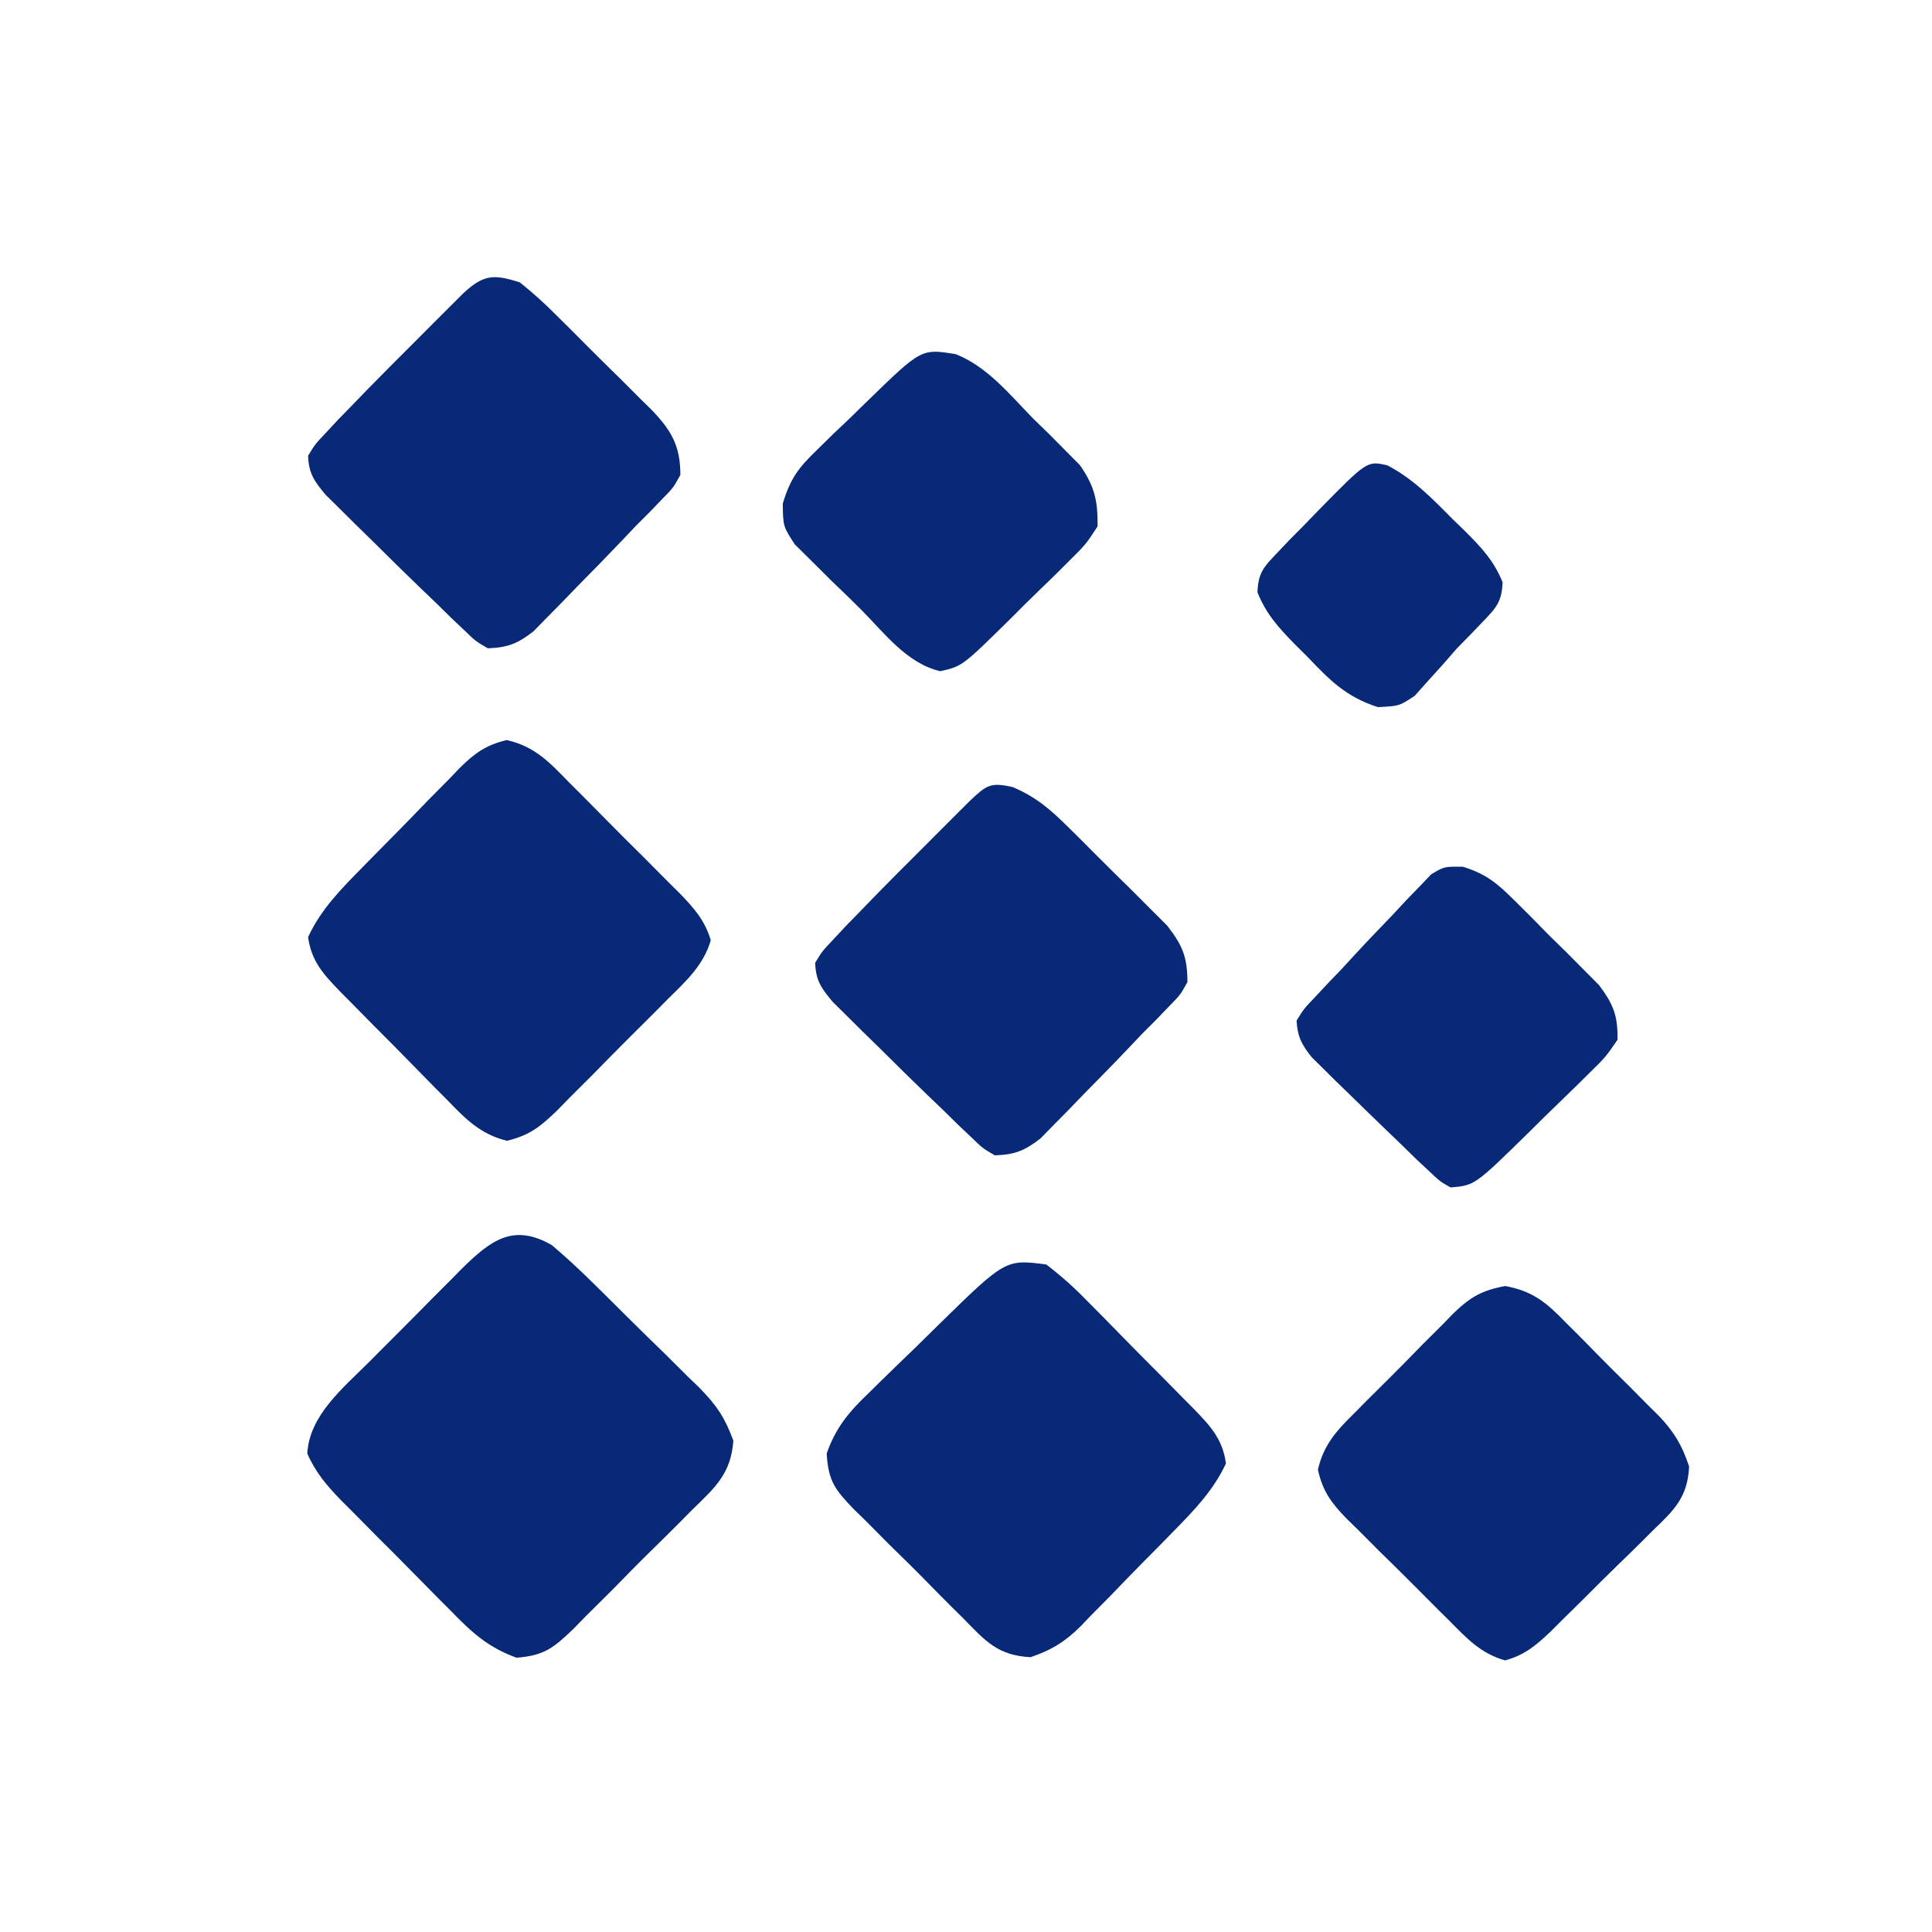
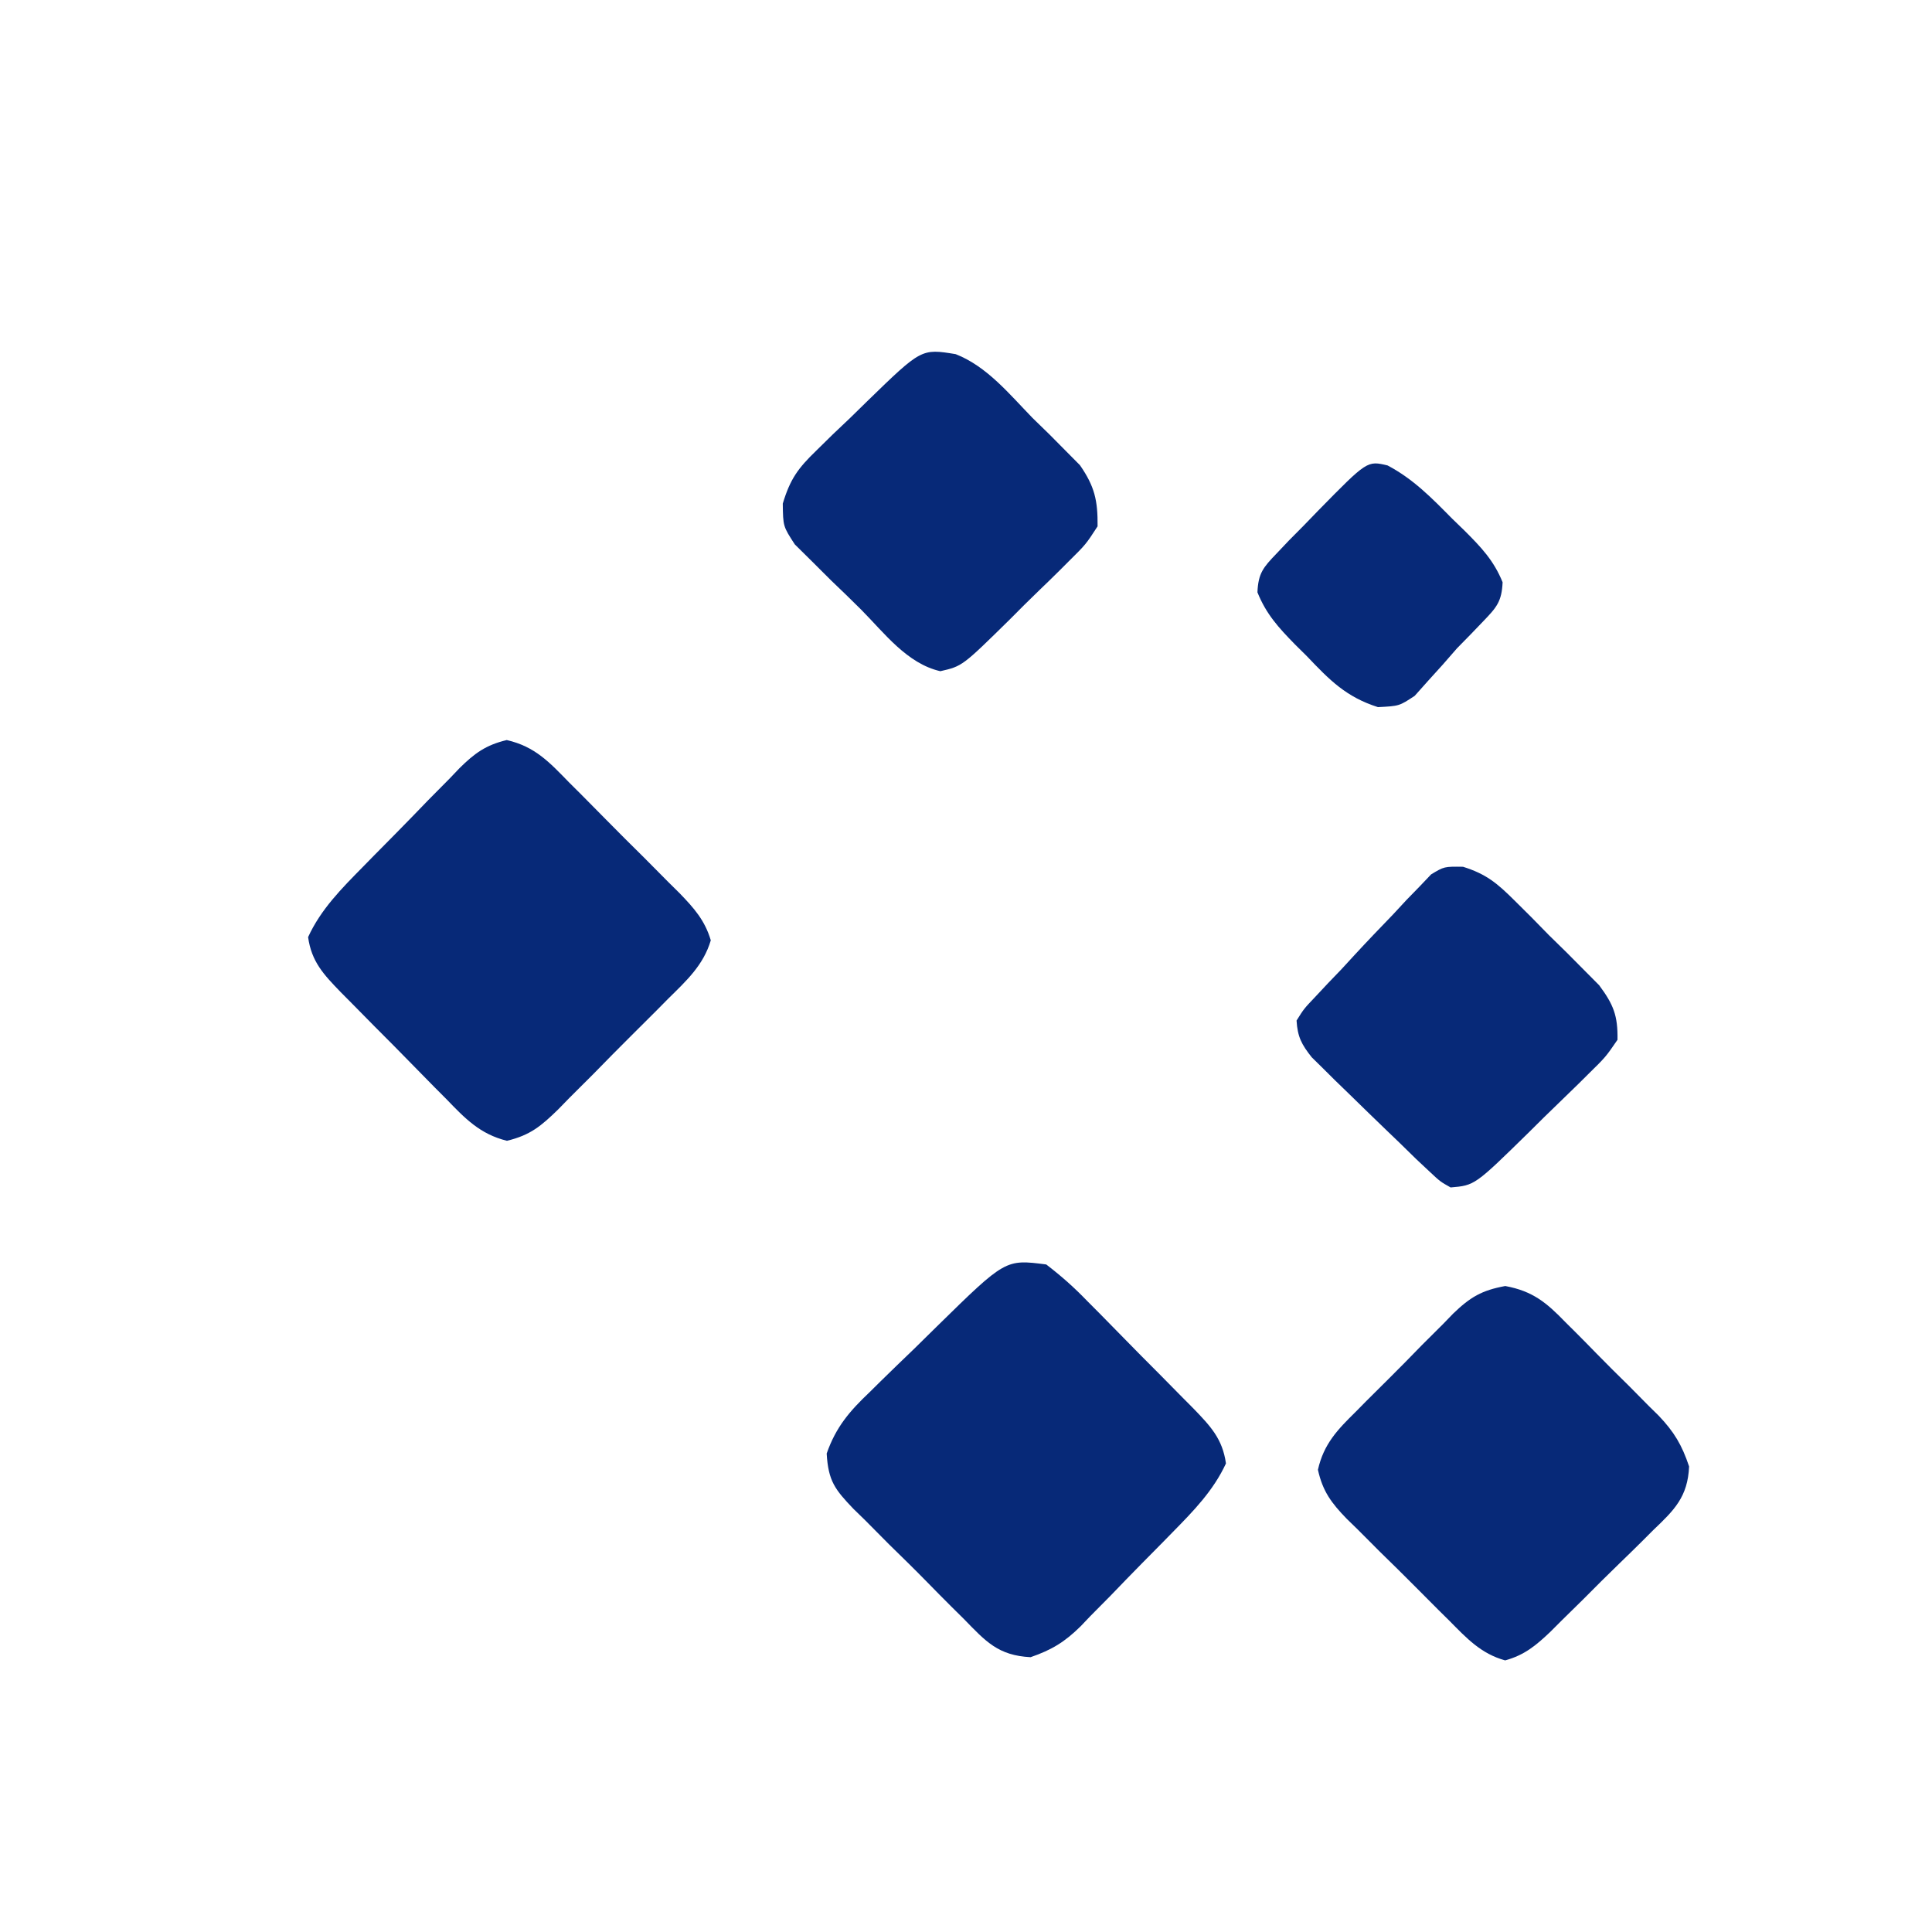
<svg xmlns="http://www.w3.org/2000/svg" version="1.1" width="301" height="301">
-   <path d="M0 0 C2.221 1.902 4.292 3.8 6.359 5.855 C6.949 6.435 7.539 7.015 8.147 7.613 C9.388 8.838 10.625 10.068 11.858 11.302 C13.742 13.18 15.649 15.032 17.559 16.885 C18.764 18.082 19.969 19.28 21.172 20.48 C21.742 21.029 22.311 21.577 22.898 22.142 C25.574 24.864 26.93 26.806 28.253 30.452 C27.884 35.633 25.396 37.758 21.781 41.281 C21.131 41.94 20.48 42.598 19.809 43.276 C18.43 44.661 17.041 46.035 15.643 47.4 C13.507 49.493 11.417 51.626 9.328 53.766 C7.982 55.107 6.633 56.445 5.281 57.781 C4.658 58.421 4.035 59.06 3.393 59.719 C0.298 62.684 -1.152 63.936 -5.532 64.267 C-9.999 62.635 -12.504 60.328 -15.773 56.953 C-16.383 56.345 -16.992 55.737 -17.62 55.11 C-18.899 53.826 -20.171 52.535 -21.436 51.236 C-23.372 49.253 -25.334 47.297 -27.301 45.344 C-28.543 44.09 -29.784 42.835 -31.023 41.578 C-31.609 40.995 -32.194 40.411 -32.797 39.81 C-35.085 37.441 -36.782 35.491 -38.124 32.464 C-37.826 26.532 -32.528 22.22 -28.535 18.234 C-28.02 17.715 -27.505 17.195 -26.974 16.66 C-25.892 15.572 -24.806 14.486 -23.719 13.403 C-22.062 11.749 -20.418 10.082 -18.775 8.414 C-17.717 7.353 -16.658 6.293 -15.598 5.234 C-15.111 4.739 -14.624 4.243 -14.123 3.732 C-9.526 -0.804 -6.017 -3.47 0 0 Z " fill="#072978" transform="translate(86,194)" />
  <path d="M0 0 C2.418 1.858 4.365 3.592 6.457 5.766 C7.045 6.355 7.634 6.945 8.24 7.553 C9.478 8.8 10.709 10.055 11.933 11.316 C13.808 13.245 15.705 15.149 17.607 17.051 C18.809 18.267 20.009 19.484 21.207 20.703 C22.057 21.558 22.057 21.558 22.924 22.43 C25.589 25.193 27.463 27.157 28 31 C26.042 35.235 22.94 38.41 19.703 41.703 C19.191 42.226 18.679 42.75 18.152 43.289 C17.072 44.387 15.99 45.483 14.904 46.576 C13.255 48.245 11.628 49.934 10 51.625 C8.944 52.694 7.887 53.762 6.828 54.828 C6.349 55.332 5.869 55.836 5.375 56.356 C2.894 58.806 0.87 60.045 -2.437 61.185 C-7.495 60.923 -9.416 58.742 -12.844 55.219 C-13.458 54.612 -14.072 54.006 -14.704 53.381 C-15.995 52.096 -17.275 50.801 -18.546 49.497 C-20.494 47.506 -22.481 45.561 -24.477 43.617 C-25.727 42.362 -26.974 41.104 -28.219 39.844 C-28.814 39.264 -29.41 38.685 -30.024 38.088 C-32.911 35.065 -33.957 33.748 -34.205 29.455 C-32.762 25.317 -30.616 22.833 -27.504 19.883 C-26.955 19.34 -26.406 18.798 -25.841 18.238 C-24.095 16.519 -22.329 14.823 -20.562 13.125 C-19.378 11.962 -18.195 10.798 -17.014 9.633 C-6.354 -0.82 -6.354 -0.82 0 0 Z " fill="#072978" transform="translate(163,197)" />
  <path d="M0 0 C4.425 1.02 6.647 3.458 9.759 6.652 C10.372 7.261 10.985 7.871 11.616 8.499 C12.906 9.789 14.188 11.087 15.463 12.391 C17.418 14.385 19.4 16.348 21.387 18.31 C22.638 19.568 23.887 20.828 25.134 22.089 C26.024 22.969 26.024 22.969 26.932 23.867 C29.167 26.18 30.866 28.087 31.787 31.203 C30.633 35.105 27.956 37.527 25.134 40.316 C24.526 40.93 23.919 41.545 23.293 42.178 C22.007 43.472 20.713 44.761 19.414 46.043 C17.431 48.007 15.479 49.998 13.528 51.994 C12.273 53.249 11.017 54.502 9.759 55.753 C9.177 56.35 8.596 56.947 7.996 57.562 C5.34 60.144 3.683 61.548 0.032 62.435 C-4.163 61.406 -6.503 58.956 -9.409 55.937 C-10.292 55.052 -10.292 55.052 -11.193 54.15 C-12.431 52.902 -13.662 51.648 -14.886 50.387 C-16.76 48.458 -18.657 46.553 -20.56 44.652 C-21.761 43.436 -22.961 42.218 -24.159 41 C-24.726 40.43 -25.293 39.86 -25.876 39.272 C-28.542 36.509 -30.413 34.545 -30.952 30.703 C-28.959 26.357 -25.718 23.117 -22.402 19.746 C-21.865 19.198 -21.329 18.65 -20.776 18.086 C-19.645 16.936 -18.511 15.789 -17.375 14.644 C-15.642 12.892 -13.931 11.119 -12.22 9.345 C-11.115 8.227 -10.009 7.111 -8.902 5.996 C-8.395 5.464 -7.889 4.933 -7.367 4.386 C-4.999 2.048 -3.257 0.775 0 0 Z " fill="#072978" transform="translate(78.952,115.297)" />
-   <path d="M0 0 C3.759 1.604 5.903 3.523 8.806 6.392 C9.306 6.885 9.805 7.378 10.32 7.887 C11.368 8.928 12.41 9.973 13.448 11.024 C15.034 12.623 16.642 14.197 18.253 15.771 C19.272 16.789 20.29 17.808 21.306 18.829 C22.226 19.749 23.146 20.668 24.094 21.615 C26.486 24.715 27.206 26.473 27.224 30.376 C26.111 32.38 26.111 32.38 24.357 34.161 C23.707 34.838 23.058 35.515 22.389 36.212 C21.674 36.926 20.96 37.64 20.224 38.376 C19.502 39.138 18.779 39.899 18.035 40.684 C15.751 43.089 13.43 45.454 11.099 47.813 C10.314 48.628 9.529 49.442 8.72 50.28 C7.956 51.053 7.191 51.826 6.404 52.622 C5.72 53.32 5.037 54.018 4.333 54.737 C1.862 56.657 0.349 57.264 -2.776 57.376 C-4.665 56.283 -4.665 56.283 -6.468 54.544 C-7.153 53.895 -7.839 53.246 -8.546 52.577 C-9.282 51.85 -10.018 51.124 -10.776 50.376 C-11.57 49.618 -12.364 48.859 -13.182 48.078 C-15.718 45.639 -18.218 43.168 -20.714 40.688 C-21.575 39.847 -22.437 39.006 -23.325 38.14 C-24.143 37.327 -24.961 36.514 -25.803 35.677 C-26.543 34.946 -27.283 34.216 -28.045 33.463 C-29.835 31.305 -30.669 30.175 -30.776 27.376 C-29.688 25.585 -29.688 25.585 -27.952 23.747 C-27.303 23.052 -26.654 22.357 -25.986 21.641 C-25.256 20.894 -24.527 20.146 -23.776 19.376 C-23.007 18.581 -22.238 17.786 -21.446 16.966 C-18.971 14.437 -16.472 11.935 -13.964 9.438 C-13.106 8.577 -12.248 7.715 -11.364 6.827 C-10.545 6.009 -9.726 5.191 -8.882 4.349 C-8.141 3.609 -7.4 2.869 -6.636 2.107 C-4.063 -0.287 -3.509 -0.789 0 0 Z " fill="#072978" transform="translate(157.776,122.624)" />
-   <path d="M0 0 C2.057 1.659 3.856 3.271 5.703 5.137 C6.226 5.654 6.75 6.171 7.289 6.704 C8.39 7.797 9.485 8.896 10.576 10 C12.243 11.68 13.932 13.336 15.625 14.99 C16.694 16.058 17.762 17.128 18.828 18.199 C19.332 18.69 19.836 19.181 20.356 19.687 C23.541 22.958 25.004 25.388 25 30 C23.887 32.004 23.887 32.004 22.133 33.785 C21.483 34.462 20.834 35.139 20.165 35.836 C19.451 36.55 18.736 37.264 18 38 C17.278 38.762 16.556 39.523 15.812 40.308 C13.527 42.713 11.206 45.078 8.875 47.438 C8.09 48.252 7.305 49.066 6.496 49.904 C5.732 50.677 4.967 51.45 4.18 52.246 C3.496 52.944 2.813 53.642 2.109 54.361 C-0.362 56.281 -1.874 56.888 -5 57 C-6.889 55.907 -6.889 55.907 -8.691 54.168 C-9.377 53.519 -10.063 52.87 -10.77 52.201 C-11.506 51.474 -12.242 50.748 -13 50 C-13.794 49.242 -14.588 48.483 -15.406 47.702 C-17.942 45.263 -20.442 42.792 -22.938 40.312 C-23.799 39.471 -24.661 38.63 -25.549 37.764 C-26.367 36.951 -27.185 36.138 -28.027 35.301 C-28.767 34.57 -29.507 33.84 -30.269 33.087 C-32.059 30.929 -32.893 29.799 -33 27 C-31.911 25.209 -31.911 25.209 -30.176 23.371 C-29.527 22.676 -28.878 21.981 -28.209 21.265 C-27.48 20.518 -26.751 19.77 -26 19 C-25.231 18.205 -24.462 17.41 -23.669 16.59 C-21.195 14.061 -18.695 11.559 -16.188 9.062 C-15.33 8.201 -14.472 7.339 -13.588 6.451 C-12.769 5.633 -11.949 4.815 -11.105 3.973 C-10.364 3.233 -9.624 2.493 -8.86 1.731 C-5.68 -1.228 -4.101 -1.326 0 0 Z " fill="#072978" transform="translate(81,44)" />
  <path d="M0 0 C4.295 0.791 6.448 2.606 9.383 5.645 C9.903 6.161 10.423 6.677 10.96 7.209 C12.052 8.301 13.136 9.402 14.211 10.511 C15.853 12.197 17.526 13.847 19.207 15.495 C20.267 16.564 21.326 17.635 22.383 18.708 C22.88 19.197 23.378 19.685 23.891 20.189 C26.307 22.721 27.532 24.784 28.641 28.114 C28.43 32.852 26.34 34.893 23.07 38.012 C22.503 38.58 21.937 39.147 21.353 39.731 C20.153 40.923 18.944 42.105 17.726 43.278 C15.863 45.075 14.038 46.904 12.215 48.741 C11.043 49.896 9.87 51.049 8.695 52.2 C8.149 52.747 7.603 53.293 7.04 53.857 C4.799 55.99 2.994 57.502 -0.018 58.324 C-3.772 57.298 -6.03 54.861 -8.692 52.165 C-9.547 51.32 -9.547 51.32 -10.419 50.459 C-11.619 49.267 -12.813 48.067 -14.001 46.863 C-15.821 45.024 -17.667 43.217 -19.518 41.411 C-20.682 40.247 -21.844 39.082 -23.004 37.915 C-23.557 37.377 -24.11 36.839 -24.68 36.285 C-27.079 33.812 -28.432 32.016 -29.187 28.628 C-28.283 24.606 -26.146 22.39 -23.293 19.587 C-22.755 19.04 -22.217 18.494 -21.662 17.931 C-20.522 16.782 -19.374 15.641 -18.219 14.508 C-16.46 12.773 -14.739 11.007 -13.018 9.235 C-11.903 8.121 -10.787 7.009 -9.668 5.899 C-9.157 5.371 -8.647 4.843 -8.121 4.299 C-5.446 1.725 -3.675 0.67 0 0 Z " fill="#072978" transform="translate(234.516,200.359)" />
  <path d="M0 0 C4.89 1.914 8.39 6.258 11.983 9.95 C12.85 10.793 13.716 11.636 14.608 12.505 C15.431 13.335 16.253 14.165 17.101 15.021 C17.847 15.773 18.593 16.526 19.362 17.302 C21.655 20.614 22.147 22.801 22.108 26.825 C20.282 29.639 20.282 29.639 17.569 32.321 C17.091 32.8 16.614 33.278 16.121 33.771 C15.11 34.775 14.089 35.768 13.059 36.753 C11.486 38.26 9.951 39.799 8.417 41.347 C1.028 48.615 1.028 48.615 -2.392 49.396 C-7.57 48.214 -11.081 43.485 -14.723 39.81 C-16.261 38.269 -17.829 36.765 -19.403 35.261 C-20.389 34.283 -21.372 33.303 -22.353 32.321 C-23.695 30.994 -23.695 30.994 -25.065 29.639 C-26.892 26.825 -26.892 26.825 -26.937 23.282 C-25.775 19.439 -24.571 17.792 -21.708 15.021 C-20.441 13.775 -20.441 13.775 -19.147 12.505 C-18.259 11.662 -17.37 10.819 -16.454 9.95 C-15.569 9.084 -14.684 8.218 -13.772 7.325 C-5.338 -0.872 -5.338 -0.872 0 0 Z " fill="#072978" transform="translate(148.892,55.175)" />
  <path d="M0 0 C3.623 1.136 5.308 2.556 7.994 5.223 C8.872 6.095 9.751 6.967 10.656 7.866 C11.555 8.784 12.454 9.703 13.38 10.649 C14.299 11.548 15.217 12.447 16.164 13.374 C17.036 14.252 17.908 15.131 18.806 16.036 C19.601 16.836 20.395 17.636 21.214 18.46 C23.452 21.479 24.133 23.196 24.068 26.961 C22.225 29.646 22.225 29.646 19.494 32.325 C19.013 32.802 18.533 33.28 18.038 33.772 C17.022 34.776 15.996 35.771 14.964 36.759 C13.386 38.269 11.836 39.804 10.289 41.346 C1.829 49.644 1.829 49.644 -1.932 49.961 C-3.545 49.055 -3.545 49.055 -5.245 47.461 C-5.923 46.826 -6.601 46.19 -7.299 45.536 C-8.168 44.686 -9.037 43.837 -9.932 42.961 C-10.532 42.386 -11.132 41.811 -11.75 41.218 C-13.8 39.247 -15.837 37.263 -17.87 35.274 C-18.545 34.62 -19.22 33.967 -19.916 33.293 C-20.549 32.664 -21.182 32.035 -21.834 31.387 C-22.407 30.824 -22.979 30.261 -23.569 29.681 C-25.147 27.691 -25.777 26.504 -25.932 23.961 C-24.782 22.122 -24.782 22.122 -22.999 20.247 C-22.349 19.552 -21.699 18.857 -21.03 18.142 C-20.338 17.422 -19.645 16.703 -18.932 15.961 C-18.277 15.248 -17.622 14.535 -16.947 13.801 C-14.951 11.636 -12.916 9.516 -10.87 7.399 C-10.188 6.664 -9.507 5.928 -8.805 5.17 C-8.134 4.481 -7.463 3.792 -6.772 3.083 C-5.88 2.146 -5.88 2.146 -4.971 1.19 C-2.932 -0.039 -2.932 -0.039 0 0 Z " fill="#072978" transform="translate(227.932,135.039)" />
  <path d="M0 0 C4.03 2.121 6.895 5.081 10.078 8.301 C10.715 8.918 11.352 9.534 12.008 10.17 C14.592 12.757 16.545 14.791 17.93 18.203 C17.797 21.183 17.008 22.101 14.953 24.238 C14.306 24.912 13.659 25.587 12.992 26.281 C12.278 27.01 11.564 27.738 10.828 28.488 C10.093 29.33 9.359 30.172 8.602 31.039 C7.851 31.868 7.101 32.697 6.328 33.551 C5.292 34.713 5.292 34.713 4.234 35.898 C1.828 37.488 1.828 37.488 -1.492 37.656 C-6.436 36.087 -9.03 33.443 -12.547 29.738 C-13.175 29.117 -13.802 28.496 -14.449 27.855 C-16.991 25.253 -18.899 23.166 -20.266 19.77 C-20.143 16.789 -19.351 15.875 -17.297 13.738 C-16.656 13.062 -16.016 12.385 -15.355 11.688 C-14.635 10.962 -13.914 10.236 -13.172 9.488 C-12.379 8.67 -11.586 7.851 -10.77 7.008 C-3.164 -0.746 -3.164 -0.746 0 0 Z " fill="#072978" transform="translate(216.172,72.512)" />
</svg>